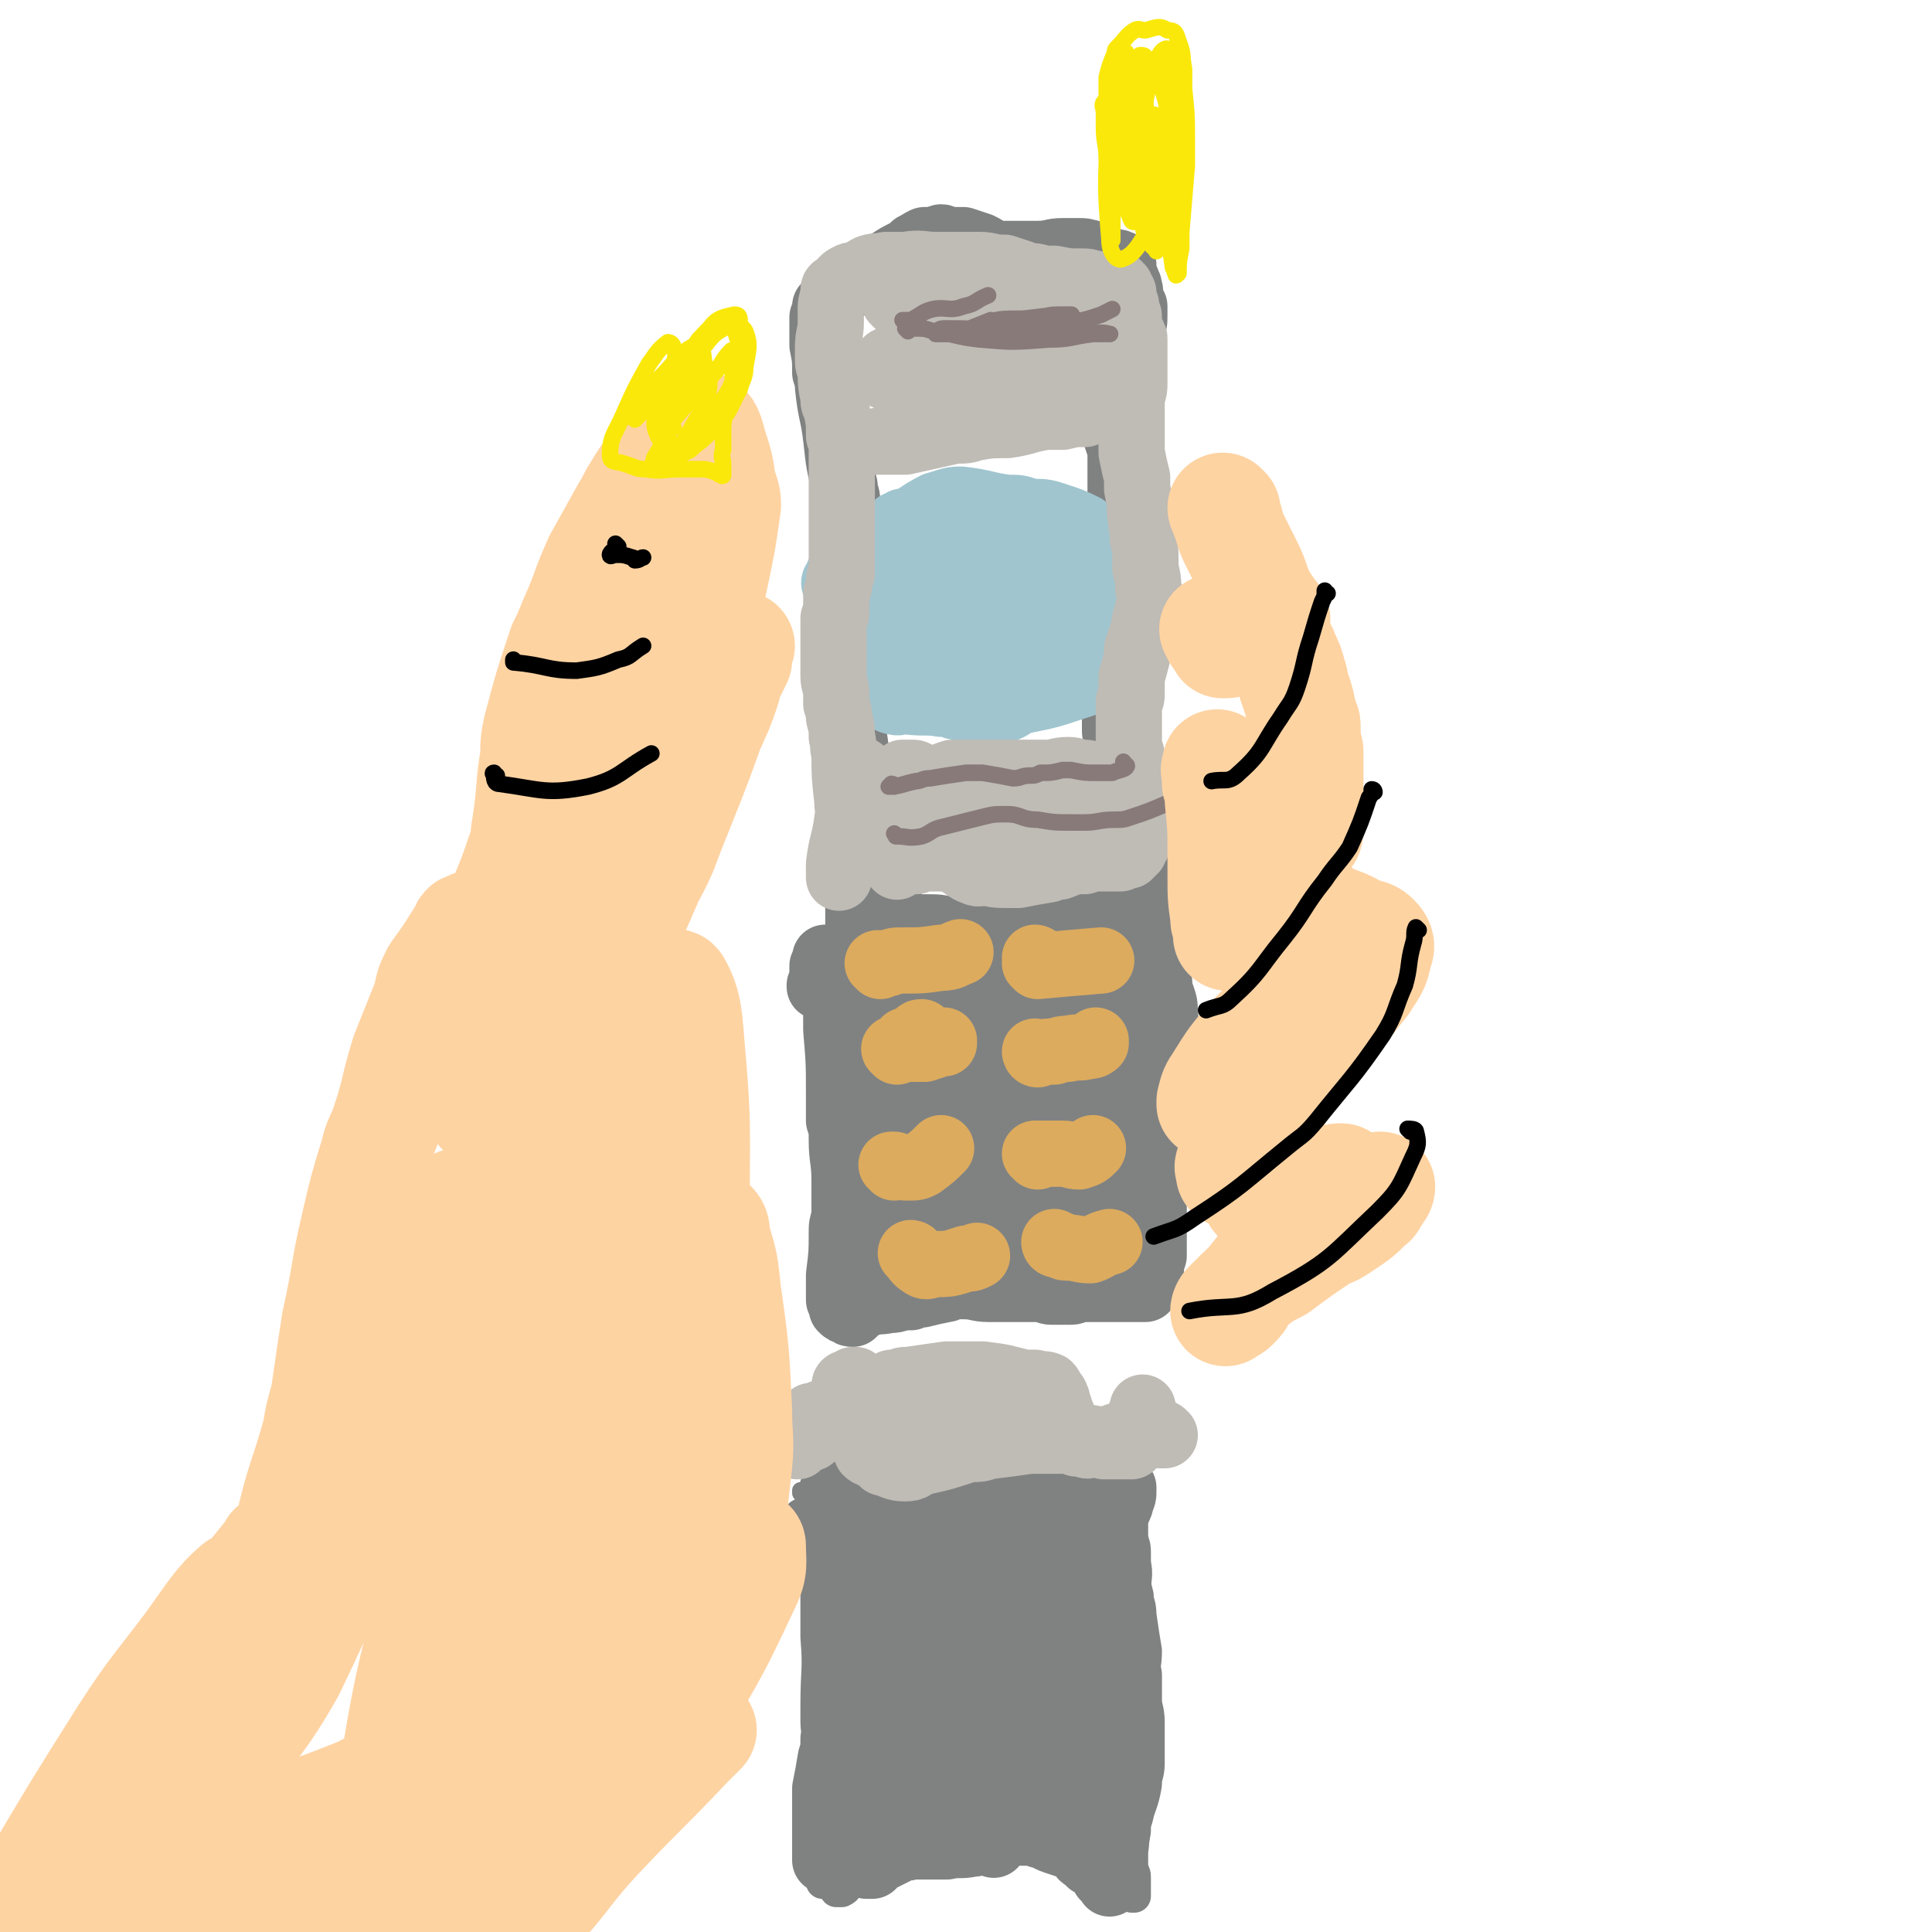
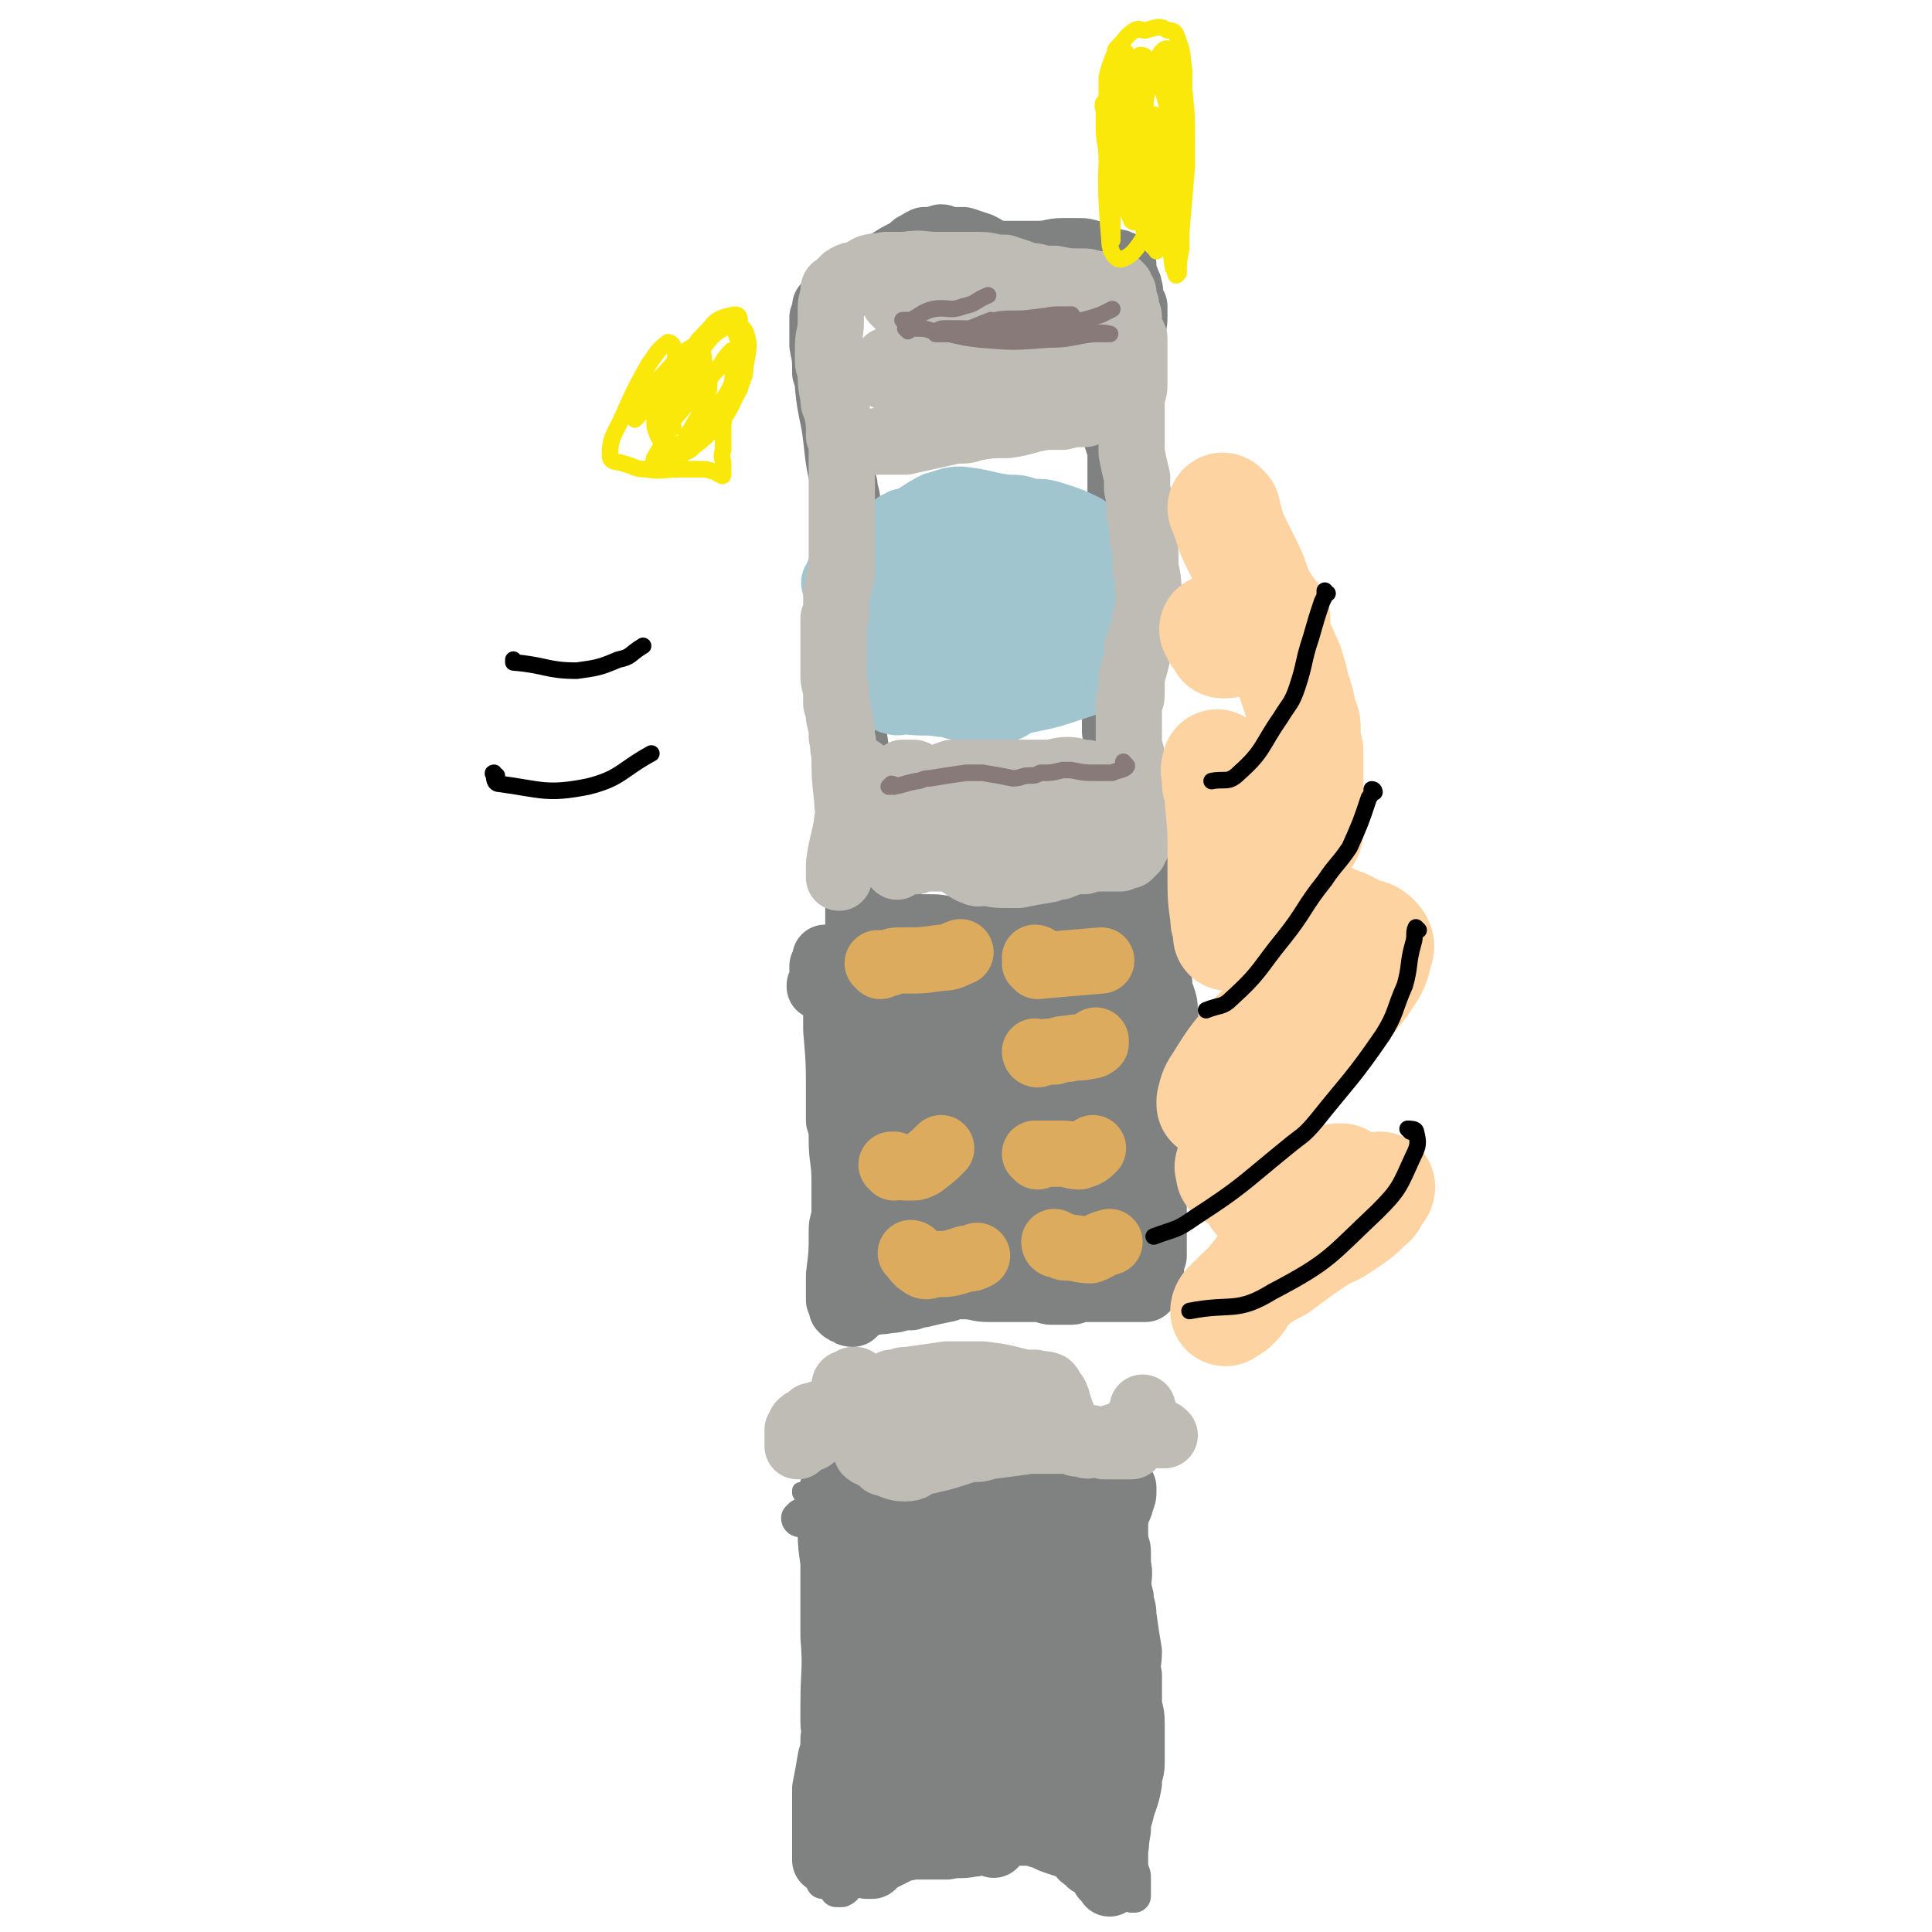
<svg xmlns="http://www.w3.org/2000/svg" viewBox="0 0 700 700" version="1.1">
  <g fill="none" stroke="#808282" stroke-width="6" stroke-linecap="round" stroke-linejoin="round">
    <path d="M291,541c0,0 -1,-1 -1,-1 0,0 0,1 0,1 34,1 34,1 69,2 3,1 3,0 6,1 3,0 3,1 5,1 5,0 5,0 9,0 3,0 3,1 6,0 5,-1 5,-1 9,-3 1,0 1,0 1,-1 1,0 1,0 1,-1 0,0 0,0 1,0 0,0 0,0 0,-1 0,0 0,0 0,0 0,0 0,0 1,0 0,0 0,0 0,0 0,0 0,0 -1,0 0,0 0,0 0,0 -2,0 -2,1 -4,1 -3,0 -3,-1 -6,-2 " />
  </g>
  <g fill="none" stroke="#808282" stroke-width="12" stroke-linecap="round" stroke-linejoin="round">
    <path d="M290,551c0,0 -1,0 -1,-1 0,0 1,-1 1,-1 4,-2 5,-4 7,-3 2,1 1,4 1,8 0,5 -1,5 0,11 0,10 1,10 2,20 2,11 2,11 3,22 1,8 1,8 1,16 0,16 -1,16 0,32 0,6 0,6 2,12 1,2 1,1 2,3 1,2 1,2 1,4 0,2 0,2 -1,5 0,2 0,2 -1,4 -1,1 0,1 -2,2 0,0 -1,0 -2,0 -1,-1 0,-1 -1,-2 -1,0 -1,0 -1,-1 0,0 0,0 -1,0 0,-1 0,-1 0,-1 -1,0 -1,0 -1,0 0,1 0,1 -1,1 0,0 0,0 0,0 0,0 0,0 0,0 1,0 1,0 1,0 2,0 2,0 3,0 2,0 2,0 4,0 3,0 3,-1 7,-2 5,-2 5,-2 10,-4 4,-2 3,-2 7,-4 3,-2 3,-1 6,-3 3,-1 3,-1 6,-3 9,-4 9,-4 17,-7 3,-1 3,-1 5,-1 2,0 2,0 4,0 4,2 3,2 7,4 2,1 2,0 4,1 3,1 3,1 5,2 2,1 2,1 3,2 1,1 1,1 2,2 2,1 3,1 4,2 2,2 2,2 3,3 2,2 3,2 5,4 2,1 1,1 3,3 1,0 1,0 2,1 1,1 1,1 1,1 1,1 1,1 2,2 0,0 0,1 0,1 1,0 1,0 1,1 0,0 0,0 1,0 0,0 0,0 0,0 0,0 0,0 0,0 0,0 0,0 0,0 0,-1 0,-1 0,-1 0,-2 0,-2 0,-5 0,-2 0,-2 -1,-4 0,-3 0,-3 0,-6 1,-7 0,-7 1,-13 0,-5 1,-5 1,-9 1,-4 1,-4 1,-9 1,-10 1,-10 1,-20 0,-5 0,-5 0,-11 0,-5 1,-5 1,-11 -1,-6 -1,-6 -2,-13 0,-4 -1,-4 -1,-7 -1,-4 -1,-4 -1,-7 0,-3 0,-3 -1,-6 0,-4 0,-4 0,-9 0,-4 0,-4 0,-8 0,-2 0,-2 0,-4 -1,-1 -1,-1 -1,-2 0,0 0,0 0,0 -1,-1 0,-1 -1,-1 0,0 0,0 -1,0 0,0 0,0 0,0 0,0 0,0 0,0 -1,1 0,1 -1,1 0,1 0,1 0,1 0,1 0,1 0,1 -1,0 -1,0 -1,0 0,1 0,0 0,0 -1,0 -1,0 -2,0 -1,0 -1,0 -2,0 0,0 0,0 -1,0 -3,0 -2,-1 -5,-1 -4,0 -4,0 -9,0 -4,0 -4,0 -8,0 -7,0 -7,0 -13,0 -3,0 -3,0 -6,0 -8,1 -8,1 -16,2 -2,1 -2,1 -5,2 -2,0 -2,0 -3,0 -3,-1 -3,-1 -5,-2 -2,-1 -2,-1 -4,-2 -1,0 -1,0 -2,-1 -1,0 -1,-1 -2,-1 -1,-1 -1,0 -2,-1 -3,-1 -3,-1 -5,-2 -1,0 -1,0 -2,0 0,0 0,0 0,0 0,0 -1,0 -1,0 0,1 0,1 0,2 0,2 0,3 -1,4 -1,0 -2,0 -3,0 " />
  </g>
  <g fill="none" stroke="#808282" stroke-width="24" stroke-linecap="round" stroke-linejoin="round">
    <path d="M304,544c0,0 -1,-1 -1,-1 0,0 0,1 0,0 1,-1 1,-2 1,-4 0,-2 0,-3 0,-4 0,0 -1,1 -1,1 -2,5 -2,5 -2,10 -1,2 -1,2 0,5 0,8 0,8 1,15 0,8 0,8 0,16 0,5 0,5 0,11 1,12 0,12 0,25 0,3 0,3 0,6 0,3 1,3 0,6 0,4 0,4 -1,7 -1,6 -1,6 -2,11 0,3 0,3 0,6 0,2 0,2 0,4 0,1 0,1 0,3 0,1 0,1 0,2 0,2 0,2 0,3 0,2 0,2 0,4 0,2 0,2 0,4 0,0 0,0 0,0 0,0 0,-1 1,-1 0,-1 0,-1 1,-2 0,-1 0,0 1,-1 1,0 1,0 1,0 1,0 1,0 2,0 1,-1 1,-2 2,-3 4,-2 4,-2 8,-4 4,-1 4,-1 7,-2 5,-1 5,-1 9,-2 7,-1 7,-1 13,-2 4,-1 4,-1 8,-1 3,0 4,1 6,1 3,1 3,1 5,1 8,0 8,0 16,-1 3,0 3,-1 7,-1 3,-1 3,-1 7,-1 1,0 1,1 2,1 1,1 1,1 2,1 2,1 2,1 3,2 1,0 1,1 2,1 0,1 0,1 1,1 0,1 0,1 0,1 0,1 0,1 1,1 0,2 0,2 0,3 0,1 0,1 0,2 0,0 0,0 0,0 -1,0 -1,0 -1,0 0,0 0,0 0,0 -1,1 -1,0 -1,0 -1,0 -1,0 -1,0 -1,1 -1,1 -1,1 -2,0 -2,0 -4,0 -2,0 -2,0 -4,0 -2,0 -2,0 -4,0 -3,-1 -3,-1 -6,-2 -3,-1 -3,-2 -5,-2 -3,-1 -3,-1 -6,-1 -4,0 -4,0 -8,0 -3,1 -3,1 -6,2 -2,1 -2,2 -5,2 -4,1 -5,0 -9,1 -2,0 -2,0 -5,0 -2,0 -2,0 -5,0 -1,0 -1,0 -3,0 -2,1 -2,0 -4,0 -1,0 -1,0 -1,0 -1,0 -1,0 -2,0 -1,1 -2,1 -3,2 -2,2 -2,2 -3,4 -1,0 -1,0 -1,0 0,0 0,0 -1,0 0,0 0,0 0,0 -1,0 0,0 -1,1 0,0 0,0 0,0 0,0 0,0 0,0 1,0 1,0 2,0 1,-1 1,-1 2,-2 2,-1 2,-1 4,-2 2,-1 2,-1 4,-2 9,-3 9,-4 18,-6 5,-2 5,-1 10,-2 4,0 4,-1 8,-1 7,0 7,1 15,1 2,0 2,0 4,1 4,2 4,2 8,6 1,1 1,1 2,2 1,1 1,2 2,2 1,1 1,1 2,2 1,0 1,0 2,1 1,0 1,0 1,1 1,1 1,1 2,3 0,0 1,0 1,1 1,0 1,0 1,1 0,0 0,0 0,0 0,0 0,0 0,0 0,1 0,0 0,0 0,0 0,0 0,0 0,0 0,-1 0,-1 0,-1 0,-1 0,-3 0,-1 0,-1 1,-2 0,-2 0,-2 0,-3 1,-5 1,-5 2,-10 0,-3 0,-3 1,-6 1,-5 2,-5 3,-11 0,-4 1,-4 1,-7 0,-8 0,-8 0,-15 0,-4 -1,-4 -1,-8 0,-5 0,-5 0,-9 -1,-4 -1,-4 -1,-8 -1,-3 -1,-3 -2,-7 0,-2 0,-2 0,-4 -1,-3 0,-3 -1,-5 0,-4 0,-4 0,-7 0,-5 1,-5 0,-9 0,-2 0,-2 0,-4 0,-2 0,-2 -1,-3 0,-1 -1,-1 -1,-2 0,0 0,0 -1,-1 0,-1 0,-1 0,-1 0,-1 0,-1 -1,-1 0,0 0,0 0,0 -1,-1 -1,-1 -1,-1 -1,0 -1,0 -2,-1 -1,0 -1,0 -2,0 -2,0 -2,0 -3,0 -3,0 -3,0 -6,0 -2,0 -2,0 -4,0 -2,0 -3,0 -5,0 -6,1 -5,2 -11,3 -4,1 -4,2 -8,2 -6,1 -6,1 -13,1 -4,-1 -4,-2 -8,-2 -3,-1 -3,0 -5,0 -3,-1 -3,-1 -5,-1 -3,0 -3,0 -6,-1 -2,0 -2,0 -3,0 -2,-1 -2,-1 -3,-1 -2,0 -2,0 -3,-1 -2,0 -2,0 -4,-1 -1,0 -1,0 -1,-1 0,-1 0,-1 0,-1 -1,-1 -1,-1 0,-1 0,-1 0,-1 1,-2 2,0 2,0 3,-1 3,-1 3,-1 6,-2 4,-1 4,-1 7,-1 4,-1 4,-1 9,-1 13,-2 13,-1 26,-2 4,-1 4,-1 8,-1 3,0 3,0 6,0 4,0 4,0 8,0 2,0 2,0 4,0 3,0 3,0 6,0 2,0 2,0 3,0 1,0 1,0 2,0 1,-1 1,-1 2,-1 2,0 2,0 3,0 1,0 1,0 2,0 1,0 1,-1 1,0 1,0 1,0 2,1 0,0 0,1 0,1 0,2 0,2 -1,4 0,1 0,1 -1,3 -1,2 -1,2 -2,4 -2,3 -2,3 -3,6 -1,5 -1,5 -2,11 -1,5 -1,5 -1,9 -3,17 -3,17 -5,34 0,8 0,8 0,16 0,8 0,8 0,15 0,7 0,7 1,15 0,2 0,2 0,5 0,0 0,1 0,0 0,0 0,-1 0,-2 0,-5 0,-5 1,-10 0,-5 0,-5 1,-10 0,-6 0,-6 0,-11 0,-8 0,-8 0,-17 -1,-4 -1,-4 -2,-9 0,-3 0,-3 -1,-7 -2,-5 -2,-5 -4,-10 -1,-5 -1,-5 -2,-11 0,-1 0,-1 -1,-2 0,-1 0,-1 -1,-1 -1,1 -1,1 -2,2 -1,3 -1,3 -1,5 -2,8 -2,8 -4,16 -2,9 -3,9 -5,17 -2,9 -1,9 -3,19 -4,16 -4,16 -7,32 -1,2 0,2 -1,4 -1,1 -1,2 -1,1 -1,-5 -2,-6 -2,-12 0,-17 1,-17 1,-35 0,-8 1,-8 -1,-16 -1,-6 -1,-6 -4,-12 -1,-2 -1,-2 -3,-5 -1,-2 -1,-2 -2,-5 -1,-3 -1,-3 -2,-6 -1,-1 -2,-2 -2,-2 -1,1 -1,2 -1,3 -1,4 -1,4 -1,9 0,5 0,5 -1,10 0,6 0,6 -1,13 -1,11 -2,11 -3,22 -1,5 0,6 -2,10 -1,2 -4,3 -5,1 -1,-2 0,-4 0,-9 0,-8 0,-8 0,-16 0,-9 1,-9 1,-18 0,-10 0,-10 -1,-21 0,-3 0,-3 0,-7 -1,-1 0,-2 -1,-3 -1,0 -2,0 -4,1 -1,1 -1,2 -1,3 -2,5 -2,5 -3,9 -3,20 -3,20 -6,40 -1,7 -1,7 -2,14 0,3 0,3 -1,7 0,1 0,2 0,2 0,-2 1,-3 1,-5 1,-5 2,-5 2,-11 2,-11 2,-11 3,-22 0,-7 0,-7 0,-14 0,-11 0,-11 -2,-22 -1,-3 -1,-3 -2,-6 0,0 -1,0 -1,0 0,2 0,2 -1,5 0,5 0,5 0,10 1,11 2,11 3,22 1,6 1,6 1,12 1,4 1,4 2,7 0,2 0,4 1,3 1,0 1,-1 2,-3 2,-4 2,-4 4,-8 3,-7 2,-7 6,-14 2,-5 2,-5 5,-9 10,-10 10,-9 21,-19 4,-3 3,-3 7,-6 3,-2 3,-2 6,-4 1,0 2,-1 3,0 1,1 1,1 1,3 0,1 0,1 -1,2 0,1 -1,1 -2,1 -1,1 -1,0 -3,0 -1,0 -1,0 -3,0 -2,0 -2,0 -4,1 -3,1 -3,1 -6,4 -4,4 -5,4 -8,9 -2,4 -3,5 -2,8 0,1 2,0 4,0 2,0 2,-1 4,-1 2,0 2,0 4,0 2,0 2,0 4,-1 2,0 2,0 4,-1 1,-1 1,-1 2,-2 2,-1 2,-1 2,-2 2,-2 1,-2 2,-5 1,-1 2,-1 2,-2 0,-1 -1,-1 -1,-2 -1,0 -1,0 -1,0 -1,0 -1,-1 -1,-1 0,2 0,2 0,5 1,8 2,8 3,17 2,7 2,7 4,14 1,7 2,7 3,14 1,5 0,5 1,11 0,1 0,1 0,2 0,1 -1,1 -1,0 -1,-2 -1,-3 -2,-6 0,-3 0,-3 0,-6 0,-3 0,-3 0,-7 0,-4 0,-4 0,-7 0,-1 0,-1 0,-2 0,0 0,0 0,0 0,2 0,2 0,3 0,1 0,1 1,3 0,3 0,3 1,7 1,1 0,1 1,3 0,1 1,2 1,2 1,-4 0,-5 1,-10 " />
  </g>
  <g fill="none" stroke="#BFBBB5" stroke-width="24" stroke-linecap="round" stroke-linejoin="round">
    <path d="M307,503c0,-1 -1,-1 -1,-1 0,-1 1,-1 2,-1 1,0 1,-1 1,-1 1,0 1,0 1,0 3,3 2,3 4,6 1,1 1,1 2,3 0,2 1,2 0,5 0,5 -1,5 -1,9 -1,1 -1,2 -1,3 1,1 2,1 4,2 1,1 1,1 2,2 4,1 4,2 8,2 3,0 3,-1 5,-2 9,-2 9,-2 18,-5 4,0 4,0 7,-1 8,-1 8,-1 15,-2 4,0 4,0 9,0 3,0 3,0 6,0 1,0 1,0 3,0 1,0 1,0 2,0 1,0 2,0 3,0 0,0 0,-1 -1,-1 -2,0 -2,0 -4,0 -3,-1 -3,-1 -6,-3 -2,-1 -2,-1 -4,-2 " />
    <path d="M324,502c0,0 -1,-1 -1,-1 0,0 0,1 0,1 1,0 1,-1 2,-1 2,-1 2,-1 4,-1 7,-1 7,-1 14,-2 3,0 4,0 7,0 3,0 3,0 6,0 8,1 7,1 15,3 2,0 2,0 4,0 2,1 3,0 5,1 1,1 1,2 2,3 1,1 0,1 1,2 0,2 1,2 1,4 1,1 0,1 1,2 1,3 1,3 2,6 0,0 1,0 1,1 1,1 1,1 1,1 1,1 0,1 1,2 1,0 1,0 2,0 0,0 0,0 1,0 1,1 1,1 1,0 1,0 1,1 1,0 3,0 3,0 5,-1 2,-1 2,-1 3,-1 2,-1 2,-1 4,-1 4,-1 4,-1 8,-2 2,0 2,0 3,0 1,0 1,0 2,1 1,0 1,0 2,1 0,0 -1,0 -1,0 0,0 0,0 -1,0 -1,-1 -1,-1 -2,-2 -1,0 -1,0 -1,-1 -1,-1 -1,-1 -2,-2 0,-1 0,-1 0,-2 0,0 0,0 -1,-1 0,0 0,0 0,-1 0,0 0,0 0,-1 0,0 0,0 0,0 0,0 0,0 0,0 0,0 0,0 0,0 0,1 0,1 0,1 -1,1 0,1 -1,2 0,0 0,0 0,1 -1,1 -1,1 -1,3 0,0 0,0 0,1 -1,1 -1,1 -1,1 0,1 0,1 0,2 0,1 0,1 0,1 0,1 0,1 0,1 0,0 0,0 -1,0 0,1 0,1 0,1 -2,0 -2,0 -3,0 -1,0 -1,0 -2,0 -1,0 -1,0 -2,0 -1,0 -1,0 -3,0 -2,-1 -2,-1 -4,-2 -1,0 -1,0 -3,-1 -1,0 -1,0 -3,-1 -4,0 -4,0 -8,-1 -2,0 -2,0 -5,0 -2,0 -2,0 -4,0 -3,-1 -3,-1 -6,-1 -5,-1 -5,-1 -10,-2 -3,0 -3,0 -7,0 -2,0 -2,0 -4,0 -2,0 -2,1 -4,1 -2,1 -2,1 -3,1 -1,0 -1,0 -2,0 -3,0 -3,0 -5,0 -2,0 -2,-1 -4,-1 -1,0 -1,0 -3,0 -1,0 -1,0 -2,1 -1,0 -1,0 -1,0 -2,0 -2,0 -3,0 -1,0 -1,-1 -2,-1 -1,0 -1,0 -2,0 0,-1 0,-1 -1,-1 -1,0 -1,0 -1,-1 -2,0 -2,0 -4,-1 -1,0 -1,0 -2,-1 0,0 0,0 -1,-1 -1,0 -1,0 -2,-1 -2,0 -2,0 -3,0 -1,0 -1,0 -2,1 0,0 0,0 -1,0 -1,0 -1,0 -2,1 -1,0 -1,0 -2,0 0,1 -1,1 -1,1 0,0 0,0 0,1 0,0 0,0 0,0 0,0 0,0 0,0 0,0 0,0 0,0 0,0 0,0 0,0 -1,0 -1,0 -1,0 -1,0 -1,0 -2,1 0,0 0,1 0,1 0,0 0,0 0,1 0,0 -1,0 -1,0 0,1 0,1 0,1 0,1 0,1 0,1 0,1 0,1 0,2 0,0 0,0 0,1 0,0 0,0 0,0 0,1 0,1 0,1 0,0 0,0 0,0 0,0 0,0 0,0 0,0 0,0 0,0 1,-1 0,-1 1,-1 0,0 0,0 0,0 1,-1 1,-1 1,-1 1,-1 1,-1 3,-1 1,-1 1,-1 3,-2 2,-1 2,-1 5,-2 5,-1 5,-1 11,-1 1,0 1,0 2,0 3,-1 3,-1 6,-1 1,0 1,0 1,0 0,0 0,0 0,0 1,0 1,-1 1,0 0,0 -1,0 0,0 0,0 1,1 1,0 3,-1 3,-1 6,-3 " />
  </g>
  <g fill="none" stroke="#808282" stroke-width="24" stroke-linecap="round" stroke-linejoin="round">
    <path d="M298,358c0,0 -1,-1 -1,-1 0,0 0,1 0,0 1,-1 1,-2 1,-3 0,-2 0,-2 0,-4 1,-1 1,-3 1,-3 1,0 1,2 2,4 1,3 1,3 1,7 1,3 1,3 1,7 0,4 0,4 0,8 1,12 1,12 1,24 0,4 0,4 0,9 1,3 1,3 1,7 0,7 1,7 1,15 0,2 0,2 0,5 0,4 0,4 0,8 -1,3 -1,3 -1,6 0,7 0,7 -1,15 0,2 0,2 0,4 0,1 0,1 0,2 0,2 0,2 0,3 1,1 1,1 1,1 0,1 0,1 0,2 1,1 1,1 2,1 1,1 1,1 2,1 1,-1 1,-1 2,-2 2,-1 2,-1 4,-2 3,-1 3,0 7,-1 2,0 2,0 5,-1 1,0 1,0 3,0 2,-1 2,-1 4,-1 4,-1 4,-1 9,-2 1,-1 1,-1 3,-1 2,0 2,0 3,0 5,0 5,1 9,1 2,0 2,0 4,0 2,0 2,0 4,0 4,0 4,0 9,0 1,0 1,0 2,0 2,0 2,1 4,1 3,0 3,0 6,0 2,0 2,0 3,-1 2,0 2,0 3,0 2,0 2,0 3,0 3,0 3,0 5,0 1,0 1,0 2,0 1,0 1,0 2,0 2,0 2,0 3,0 2,0 2,0 3,0 0,0 0,0 1,0 1,0 1,0 1,0 1,0 1,0 1,0 0,0 0,0 1,0 0,0 0,0 0,0 0,0 0,0 0,0 1,-1 1,-1 1,-1 0,-1 0,-1 0,-2 1,0 1,0 1,-1 0,-2 0,-2 0,-3 0,-2 0,-2 1,-5 0,-2 0,-2 0,-4 0,-7 0,-7 0,-14 0,-4 0,-4 0,-8 1,-15 2,-15 3,-29 0,-4 0,-5 0,-9 0,-3 1,-3 1,-7 1,-9 1,-9 0,-17 0,-3 0,-3 -1,-6 -1,-2 -1,-2 -1,-5 -1,-5 -1,-5 -1,-11 -1,-6 -1,-6 -2,-13 -1,-5 -1,-5 -3,-10 0,-3 -1,-3 -1,-7 -2,-9 -2,-9 -3,-18 -1,-3 -1,-3 -2,-6 0,-3 0,-3 -1,-6 0,-3 -1,-3 -1,-5 -1,-8 -1,-8 -2,-15 0,-4 0,-4 0,-7 0,-5 0,-5 0,-10 0,-7 0,-7 1,-14 0,-4 0,-4 0,-9 0,-5 0,-5 0,-10 0,-6 0,-6 0,-11 0,-5 0,-5 0,-9 0,-4 0,-4 0,-7 0,-4 1,-4 1,-7 0,-6 0,-6 0,-13 0,-2 0,-2 0,-5 -1,-3 -1,-3 -2,-6 0,-6 0,-6 0,-12 0,-2 0,-2 1,-4 0,-3 0,-3 0,-6 0,-1 0,-1 0,-2 1,-3 1,-3 3,-6 0,-2 0,-2 1,-3 0,-1 0,-1 1,-3 0,-1 0,-1 0,-2 1,-2 1,-2 1,-5 0,-1 0,-1 0,-1 0,-1 0,-1 0,-2 -1,-1 -1,-1 -1,-2 -1,-2 0,-3 -1,-5 0,-1 0,-1 -1,-2 0,0 0,0 0,-1 -1,-1 -1,-1 -1,-2 0,-1 0,-1 0,-2 0,-1 0,-1 0,-1 -2,-1 -2,-1 -3,-1 -3,-1 -3,-1 -5,-2 -1,-1 -1,-1 -3,-1 -3,-1 -3,-1 -6,-1 -2,0 -2,0 -5,0 -4,0 -4,1 -9,1 -1,0 -1,0 -2,0 -2,0 -2,0 -3,0 -2,0 -2,0 -4,0 -3,0 -3,0 -7,0 -1,0 -1,0 -2,-1 -1,-1 -1,-1 -3,-2 -3,-1 -3,-1 -6,-2 -1,0 -1,0 -2,0 -2,0 -2,0 -4,0 -1,0 -1,-1 -2,-1 -3,1 -3,1 -6,1 -2,1 -2,1 -3,2 -1,0 -1,0 -1,1 -1,1 -1,0 -2,1 -4,2 -4,2 -7,4 -2,1 -2,1 -4,2 -2,1 -2,0 -4,1 -1,1 -1,1 -2,2 -3,2 -3,2 -5,4 -1,0 -1,0 -2,1 0,0 0,0 0,0 -2,1 -2,1 -3,2 -1,1 -1,1 -1,2 -1,1 -1,1 -1,1 0,1 0,0 -1,1 0,0 0,0 0,1 0,0 0,0 0,0 0,1 0,1 0,1 0,0 0,0 0,1 0,0 0,0 -1,1 0,1 0,1 0,2 0,3 0,3 0,5 0,1 0,1 0,3 1,5 1,5 1,10 1,3 1,3 1,5 1,10 2,10 3,19 1,9 1,9 3,17 0,3 1,3 1,6 0,8 -1,8 -1,15 0,3 0,3 0,6 0,2 0,2 0,5 0,3 1,3 1,7 1,8 1,8 1,16 0,3 0,3 0,6 1,4 0,4 0,8 0,6 0,6 0,11 1,4 0,4 1,8 1,7 1,7 2,13 0,4 0,4 0,8 0,10 0,10 0,20 0,5 0,5 0,10 0,6 0,6 0,12 0,20 0,20 0,40 0,6 1,6 1,12 0,6 0,6 0,11 0,13 0,13 0,27 0,5 0,5 1,10 0,5 0,5 1,10 1,1 1,1 2,2 0,0 0,0 0,1 0,0 0,0 0,0 0,-1 0,-1 0,-3 0,-2 0,-2 0,-4 0,-5 0,-5 0,-9 0,-6 0,-6 0,-11 0,-7 0,-7 0,-14 0,-14 0,-14 1,-29 1,-16 1,-16 3,-32 0,-5 0,-5 1,-9 1,-5 1,-5 1,-9 0,-1 0,-2 0,-2 0,1 -1,2 -1,5 0,10 0,10 -1,20 0,11 0,11 0,23 1,26 1,26 2,53 1,5 0,5 1,9 1,2 2,4 3,3 3,-3 4,-5 6,-10 1,-4 0,-4 0,-8 0,-5 0,-5 0,-10 1,-12 0,-12 2,-25 1,-15 2,-15 3,-29 0,-3 0,-5 0,-6 0,-1 0,1 0,2 -1,12 -1,12 -2,25 -1,10 0,10 0,20 0,9 0,9 0,19 0,12 0,12 1,24 0,0 1,1 1,0 0,0 0,-1 0,-2 1,-5 1,-5 1,-10 0,-5 0,-5 0,-10 0,-6 0,-6 0,-12 1,-11 1,-11 1,-23 0,-1 0,-1 -1,-3 0,-1 0,-1 -1,-3 -1,-3 -1,-3 -2,-6 -3,-5 -2,-6 -6,-10 -1,-3 -2,-2 -4,-4 -1,-1 -1,0 -2,-1 -1,-2 -1,-2 -2,-5 0,-1 0,-1 -1,-2 0,-1 0,-1 0,-2 0,0 -1,-1 0,-1 2,-2 2,-2 4,-3 1,0 2,0 3,0 1,0 1,0 3,0 2,0 2,0 5,0 5,0 5,0 9,1 4,0 4,0 8,0 2,1 2,1 5,1 2,0 2,0 4,0 4,-1 4,0 9,-1 2,-1 1,-1 3,-2 2,0 2,-1 4,-1 4,-1 4,0 9,-1 2,0 2,0 4,0 2,0 2,0 3,0 2,0 2,0 4,0 2,0 2,0 3,0 1,0 1,-1 2,0 0,0 0,0 0,0 0,1 1,0 1,1 1,2 1,2 1,4 1,2 1,2 1,4 0,7 0,7 0,15 0,4 0,4 1,9 0,5 0,5 0,10 0,9 0,9 1,17 0,8 0,8 0,15 0,4 -1,4 0,7 0,4 0,4 0,8 0,4 0,4 0,8 0,1 0,1 -1,3 0,0 0,0 0,1 0,1 0,1 0,2 -1,2 -1,2 -2,3 -1,2 0,2 -1,3 -2,2 -2,2 -5,3 -1,1 -1,1 -2,1 -2,1 -2,1 -3,1 -7,0 -7,0 -15,0 -3,0 -3,-1 -7,-1 -9,0 -9,1 -18,1 -3,0 -3,0 -6,0 -2,0 -2,0 -4,0 -3,0 -3,-1 -5,-1 -4,1 -4,1 -7,3 -2,0 -2,1 -4,2 -1,0 -2,1 -2,0 -1,-1 0,-1 0,-3 0,-1 0,-1 0,-2 0,0 0,0 0,-1 2,-1 2,0 3,-2 6,-8 6,-8 11,-18 3,-6 3,-6 5,-12 7,-22 7,-22 14,-44 2,-9 3,-9 4,-18 2,-5 2,-5 2,-10 -1,-4 -1,-6 -3,-8 -1,-1 -2,0 -3,2 -4,9 -5,10 -6,19 -5,22 -4,23 -6,45 -1,11 -1,11 0,21 0,12 0,12 1,24 0,3 0,6 1,6 1,0 1,-3 1,-5 2,-9 3,-9 4,-17 4,-16 3,-16 6,-33 3,-14 2,-14 5,-27 1,-7 1,-7 3,-13 0,-2 1,-4 1,-4 1,2 0,4 0,8 -1,8 -1,8 -2,17 -1,17 -1,17 -2,35 -1,14 -2,14 -1,29 0,1 1,3 2,2 5,-12 5,-14 9,-28 2,-8 2,-8 3,-16 3,-14 2,-14 4,-29 1,-9 2,-13 3,-17 0,-2 0,2 -1,5 0,6 -1,6 -1,11 -3,24 -2,24 -4,49 -1,6 -2,7 -1,13 0,1 1,3 1,2 4,-4 4,-6 8,-14 2,-5 2,-5 3,-11 2,-6 3,-6 4,-13 4,-17 3,-17 7,-34 0,-2 0,-4 1,-4 0,0 0,2 0,4 -2,15 -3,15 -4,29 -1,10 -1,10 -2,19 0,9 0,9 0,17 0,0 0,0 0,0 1,-3 0,-3 1,-6 1,-7 1,-8 2,-15 1,-5 1,-5 2,-10 1,-3 1,-5 1,-6 1,0 1,2 1,5 1,4 0,4 0,8 0,7 1,7 0,13 -1,9 -1,9 -4,17 -1,2 -1,1 -3,3 -3,2 -4,1 -7,3 " />
  </g>
  <g fill="none" stroke="#DCAB5E" stroke-width="24" stroke-linecap="round" stroke-linejoin="round">
-     <path d="M325,381c0,0 -1,-1 -1,-1 0,0 0,0 1,0 0,0 0,0 1,0 0,0 0,0 0,0 1,0 1,0 3,0 1,0 1,0 3,0 1,0 2,0 3,0 3,-1 3,-1 6,-2 0,0 0,0 1,0 0,0 0,-1 0,-1 -1,0 -1,0 -2,0 -1,0 -1,0 -2,0 -2,0 -2,0 -4,0 -3,0 -3,0 -5,0 -1,0 -1,0 -1,0 1,0 2,0 3,0 1,-1 1,-1 1,-2 1,-1 1,-1 2,-1 " />
    <path d="M376,382c0,0 -1,-1 -1,-1 0,0 0,1 1,1 3,-1 3,-1 6,-1 3,-1 3,-1 5,-1 4,-1 4,0 7,-1 1,0 2,0 3,-1 0,0 0,0 0,-1 " />
    <path d="M324,423c0,0 0,-1 -1,-1 0,0 1,0 1,0 3,1 3,1 5,1 3,0 3,0 5,-1 4,-3 4,-3 7,-6 " />
    <path d="M376,419c0,0 0,-1 -1,-1 0,0 1,0 1,1 0,0 0,0 0,-1 2,0 2,0 4,0 1,0 1,0 3,0 1,0 1,0 2,0 3,0 3,1 6,1 3,-1 3,-1 5,-3 " />
    <path d="M331,455c0,-1 -1,-1 -1,-1 0,0 0,0 0,0 2,2 2,3 4,4 1,1 2,1 4,0 6,0 6,0 12,-2 2,0 2,0 4,-1 " />
    <path d="M383,451c0,0 -1,0 -1,-1 0,0 0,1 1,1 0,0 0,0 1,0 1,0 1,1 2,1 5,0 5,1 9,1 3,-1 3,-2 7,-3 " />
    <path d="M319,350c0,-1 -1,-1 -1,-1 0,0 0,0 1,0 1,0 1,0 3,0 2,-1 2,-1 5,-1 7,0 7,0 14,-1 4,0 4,-1 7,-2 " />
    <path d="M376,348c0,0 -1,-1 -1,-1 0,0 1,0 1,1 0,0 -1,1 -1,1 0,0 1,1 1,1 11,-1 11,-1 23,-2 " />
  </g>
  <g fill="none" stroke="#A0C5CF" stroke-width="24" stroke-linecap="round" stroke-linejoin="round">
    <path d="M326,191c-1,0 -1,-1 -1,-1 0,0 0,0 0,0 1,0 2,-1 2,-1 0,0 0,1 -1,1 -1,3 -1,3 -2,5 -1,1 -1,1 -1,3 -2,4 -2,4 -3,8 -1,2 -1,2 -1,5 -1,4 -1,4 -2,8 -1,4 -1,4 -2,8 0,2 0,2 0,4 -1,5 -1,5 -1,10 0,3 0,3 0,5 0,1 0,2 1,3 3,3 4,3 8,5 3,1 3,0 5,0 7,1 7,0 13,1 3,0 3,0 5,1 2,0 2,1 5,1 6,0 7,0 13,0 3,-1 3,-2 6,-3 10,-2 10,-2 19,-5 3,-1 3,-1 6,-2 3,-1 4,0 5,-2 1,-3 0,-4 -1,-7 " />
    <path d="M325,195c0,0 -1,-1 -1,-1 0,-1 0,-1 0,-2 1,-1 2,-1 3,-2 6,-3 6,-4 12,-7 4,-1 5,-2 9,-2 9,1 9,2 17,3 4,0 4,0 7,1 4,1 4,0 8,1 6,2 7,2 13,5 1,1 1,2 1,3 2,4 2,4 4,9 0,1 0,1 1,3 1,1 1,1 1,3 1,5 1,5 1,11 1,2 1,2 1,4 0,4 1,4 1,9 0,1 0,1 -1,2 0,1 0,1 0,3 -1,2 -1,2 -2,5 0,0 0,0 0,1 -1,1 -1,1 -1,1 0,0 0,0 0,0 -1,-1 -1,-1 -1,-1 0,-1 0,-2 0,-2 -1,-2 -1,-2 -2,-3 -6,-3 -5,-4 -11,-7 -4,-2 -4,-1 -8,-2 -11,-4 -11,-4 -22,-6 -6,-1 -6,-1 -11,0 -9,1 -9,1 -17,3 -2,1 -2,2 -3,4 0,0 0,1 0,1 6,2 7,2 14,2 3,0 3,-1 6,-1 7,-2 7,-1 14,-2 6,-1 6,-2 11,-3 4,-1 4,-1 7,-3 5,-3 6,-4 10,-8 1,-1 1,-2 0,-3 -4,-5 -5,-6 -10,-9 -2,-2 -3,-1 -6,-1 -9,1 -9,1 -18,3 -5,1 -5,1 -8,3 -6,4 -8,4 -12,10 -2,2 -1,4 0,6 1,2 2,3 4,3 9,1 9,1 17,-1 5,-2 4,-3 8,-5 3,-3 3,-3 6,-6 5,-4 6,-5 8,-10 1,-1 0,-2 -1,-3 -6,-1 -7,-1 -13,-1 -4,0 -4,0 -7,2 -4,1 -5,0 -7,3 -5,7 -5,8 -7,16 0,2 1,3 2,5 1,1 2,1 4,1 6,0 7,0 12,-1 2,-1 2,-1 3,-3 1,-1 1,-1 1,-2 " />
    <path d="M313,245c-1,0 -1,-1 -1,-1 0,0 0,1 0,1 0,-1 0,-2 0,-3 0,-3 0,-3 1,-5 0,-3 0,-3 0,-5 -1,-4 -1,-3 -2,-7 -1,-1 0,-1 -1,-2 -1,-3 -1,-2 -3,-5 -2,-3 -3,-2 -4,-5 -1,-2 -1,-2 0,-3 1,-3 1,-3 3,-6 0,0 0,0 1,-1 0,0 0,0 0,-1 1,-1 1,-1 1,-2 0,-1 0,-1 0,-2 1,0 1,-1 1,-1 0,0 0,0 0,0 1,-1 1,-1 2,-1 2,-1 2,-1 5,-2 1,0 1,0 3,0 1,0 1,0 3,0 6,0 6,0 12,0 2,0 2,0 5,0 7,-1 7,-2 14,-3 2,0 2,0 5,0 2,0 2,0 4,0 4,0 4,0 7,0 2,0 2,0 4,0 2,0 2,0 4,0 3,0 3,0 7,1 1,0 1,0 2,1 1,0 1,0 2,0 3,2 3,2 5,4 1,0 1,0 2,1 1,2 1,3 2,5 0,1 0,1 1,3 1,4 1,4 2,8 0,2 0,2 0,4 1,5 1,5 1,10 0,1 0,1 0,2 0,3 0,3 0,5 0,1 -1,1 -1,2 0,1 0,1 1,1 " />
    <path d="M352,239c0,-1 -1,-1 -1,-1 0,0 1,0 1,0 -1,0 -1,0 -2,0 0,0 -1,0 0,0 1,1 1,1 3,1 5,0 5,0 9,0 7,0 7,0 15,0 3,0 3,0 5,0 3,-1 5,-1 5,-1 0,0 -2,0 -5,0 -4,1 -4,0 -8,2 -7,3 -7,3 -14,6 -2,1 -3,2 -4,2 0,0 1,-2 2,-3 " />
  </g>
  <g fill="none" stroke="#BFBBB5" stroke-width="24" stroke-linecap="round" stroke-linejoin="round">
    <path d="M335,287c0,0 0,-1 -1,-1 0,-1 1,0 1,-1 0,0 0,0 0,0 0,0 0,0 0,-1 0,-1 0,-1 -1,-2 -1,0 -1,0 -2,-1 0,0 0,-1 -1,-1 -2,0 -2,0 -4,0 0,0 0,0 0,1 -1,2 0,2 -1,4 0,1 0,1 0,2 1,2 2,2 2,3 2,3 2,2 3,5 1,2 0,2 1,4 1,2 2,1 3,3 1,1 1,2 2,3 0,1 0,1 1,2 1,1 1,1 2,2 0,0 0,-1 1,0 1,1 1,1 3,2 1,0 1,1 2,1 4,2 4,3 7,4 2,1 2,0 4,0 4,1 4,1 9,1 1,0 1,0 3,0 5,-1 5,-1 11,-2 2,-1 2,-1 4,-1 5,-2 5,-2 9,-3 1,0 1,0 2,-1 2,0 2,0 3,-1 1,0 1,0 2,0 1,-1 1,-1 1,-2 1,0 1,0 1,0 0,-2 0,-2 0,-3 1,0 0,0 0,-1 0,-2 0,-2 0,-4 0,-1 0,-1 -1,-3 0,-1 0,-1 -1,-3 -1,-3 -1,-3 -2,-6 0,-2 -1,-2 -1,-3 -1,-2 -1,-2 -3,-3 0,-1 0,-1 -1,-1 -1,0 -1,0 -1,0 -2,0 -2,-1 -5,-1 -4,0 -4,1 -8,1 -2,0 -2,0 -3,0 -3,0 -3,0 -6,0 -4,0 -4,0 -8,0 -2,0 -2,0 -4,0 -5,0 -5,0 -10,0 -2,0 -2,0 -3,0 -3,1 -3,1 -5,2 -1,0 -1,0 -2,0 -1,1 -1,0 -2,0 0,0 0,0 0,1 -1,0 -2,0 -2,1 0,0 1,0 1,0 1,1 0,1 1,1 1,1 2,1 3,2 7,2 7,2 13,4 5,2 5,2 9,3 9,2 9,2 18,3 2,1 2,0 4,0 1,0 2,0 2,0 0,0 -1,0 -3,0 -5,0 -5,1 -10,1 -2,0 -2,0 -4,0 -6,0 -6,-1 -13,-1 -2,0 -2,0 -4,0 -4,0 -4,0 -8,0 -4,1 -4,1 -8,1 -2,0 -2,0 -4,1 -4,0 -4,0 -8,0 -1,0 -1,-1 -2,0 -3,1 -3,1 -7,3 0,0 0,0 -1,1 0,0 -1,0 -1,0 -2,1 -1,2 -3,3 -1,1 -1,1 -2,1 -1,2 0,2 -1,3 -1,0 -1,0 -1,0 0,-1 0,-1 0,-2 1,-1 1,-1 1,-3 1,-1 1,-1 1,-2 0,0 1,0 1,0 0,-3 0,-3 1,-5 0,-1 0,-1 1,-2 1,-1 1,-1 1,-2 0,-1 0,-1 1,-2 0,-1 0,-1 0,-3 1,-1 1,-1 1,-3 0,-1 0,-1 0,-2 0,0 -1,0 -1,-1 0,-1 0,-1 0,-3 0,0 0,0 0,0 0,0 0,-1 0,-1 0,1 0,1 1,2 1,1 1,0 2,1 1,1 1,1 2,3 3,4 3,5 6,9 1,2 1,2 2,3 3,3 4,3 7,6 0,1 0,1 0,2 0,2 1,2 1,4 0,0 -1,0 -2,1 -2,1 -2,0 -5,2 0,0 0,1 0,1 -1,1 -1,1 -1,1 0,0 0,0 0,0 0,0 0,-1 0,-1 3,-1 4,-1 7,-1 2,-1 2,-1 4,-1 3,0 3,0 5,0 4,0 4,0 8,0 7,1 7,1 14,2 4,0 4,0 7,0 9,0 9,0 18,-1 3,0 3,0 5,0 3,-1 3,-1 5,-1 2,0 2,0 5,0 1,0 1,0 3,0 1,-1 1,-1 2,-1 1,0 1,0 1,0 0,-1 1,-1 1,-1 0,0 0,0 0,0 1,-1 1,-1 1,-1 0,-1 0,-1 1,-2 0,-1 0,-1 0,-2 0,0 0,0 0,0 0,0 0,0 0,-1 0,-1 0,-1 0,-2 0,-1 0,-1 0,-2 -1,-2 -1,-2 -1,-3 0,-1 0,-1 0,-2 0,-2 0,-2 0,-4 0,-1 0,-1 0,-2 0,-2 0,-2 1,-3 0,-2 0,-2 -1,-3 0,-1 0,-1 0,-2 0,-2 0,-2 -1,-4 0,-1 0,-1 0,-2 0,-1 0,-1 -1,-3 0,-2 0,-2 0,-4 0,-1 0,-1 0,-1 0,-1 0,-1 0,-2 0,0 0,0 0,-1 0,0 0,0 0,-1 0,-2 0,-2 0,-4 0,-1 0,-1 0,-2 0,-1 0,-1 0,-2 1,-1 1,-1 1,-3 0,-2 0,-2 0,-4 0,-1 0,-1 0,-2 1,-3 1,-3 2,-7 0,-1 0,-1 0,-3 2,-6 2,-5 3,-11 1,-2 1,-2 1,-4 1,-4 1,-4 0,-7 0,-3 0,-3 -1,-7 0,-1 0,-1 0,-3 0,-4 0,-4 -1,-8 0,-2 0,-2 0,-3 -1,-3 0,-3 -1,-6 0,-4 0,-4 -1,-9 0,-2 0,-2 0,-4 -1,-4 -1,-4 -2,-9 0,-1 0,-1 0,-3 0,-5 0,-5 0,-11 0,-1 0,-1 0,-3 0,-1 0,-1 0,-3 1,-3 1,-3 1,-6 0,-2 0,-2 0,-3 0,-3 0,-3 0,-6 0,-1 0,-1 0,-2 0,-2 0,-2 0,-4 0,-1 0,-1 -1,-2 0,0 0,0 0,0 -1,-2 -1,-2 -1,-3 0,-1 0,-1 0,-2 0,0 0,0 0,-1 0,-1 0,-1 -1,-1 0,-2 0,-2 0,-3 0,-1 0,-1 -1,-2 0,-1 0,-1 0,-3 -1,-1 -1,-1 -1,-2 -1,-1 -1,-1 -1,-1 -1,0 -1,0 -2,0 -1,0 -1,0 -2,0 -2,0 -2,0 -4,0 -3,-1 -3,-1 -6,-1 -4,0 -4,0 -9,-1 -2,0 -2,0 -4,0 -3,-1 -3,-1 -7,-1 -1,0 -1,0 -1,-1 -3,-1 -3,-1 -6,-2 -2,0 -2,0 -3,0 -4,-1 -4,-1 -8,-1 -1,0 -1,0 -3,0 -3,0 -3,0 -7,0 -2,0 -2,0 -4,0 -5,0 -5,-1 -11,0 -2,0 -2,0 -4,0 -1,0 -1,0 -3,0 -3,1 -3,0 -6,1 -2,1 -2,1 -3,2 -3,1 -3,0 -6,2 0,0 0,0 -1,1 -1,1 -1,1 -2,2 0,0 -1,0 -1,1 0,1 0,1 0,2 -1,3 -1,3 -1,6 0,2 0,2 0,4 0,4 -1,4 -1,9 0,2 0,2 0,4 0,2 0,2 1,4 0,5 0,5 1,10 0,2 0,2 1,4 1,5 1,5 1,10 1,1 1,1 1,3 0,4 0,4 0,9 0,2 0,2 0,4 0,3 0,3 0,6 0,3 0,3 0,5 0,2 0,2 0,3 0,4 0,4 0,7 0,2 0,2 0,3 0,3 0,3 0,5 0,1 0,1 0,2 0,2 0,2 0,3 -1,1 -1,1 -1,3 0,2 0,2 -1,4 0,1 0,1 0,2 0,2 0,2 0,5 0,1 0,1 -1,2 0,3 0,3 0,6 0,1 0,1 0,2 0,1 0,1 0,2 0,4 0,4 0,7 0,2 0,2 0,4 0,3 1,3 1,7 0,2 0,2 0,3 1,3 1,3 1,5 1,4 1,3 1,7 1,3 0,3 1,6 0,8 0,8 1,17 0,4 1,4 0,7 -1,8 -2,8 -3,16 0,2 0,2 0,5 " />
    <path d="M325,110c-1,-1 -1,-1 -1,-1 0,-1 0,0 0,0 4,0 4,0 9,0 3,0 3,-1 7,-1 7,0 7,0 14,0 3,0 3,0 6,1 5,0 5,0 10,1 2,1 2,2 4,4 1,1 1,1 2,2 0,0 0,0 0,0 -1,0 -1,0 -2,0 -2,0 -2,0 -4,1 -4,1 -4,2 -8,3 -3,1 -3,0 -7,0 -8,2 -8,2 -16,5 -7,2 -7,1 -14,4 -2,1 -3,1 -4,2 -1,2 -2,4 -1,5 1,1 2,0 4,0 9,1 9,1 17,1 4,0 4,0 8,0 9,0 9,0 19,0 3,0 3,0 6,0 4,1 5,0 8,2 1,0 0,1 0,2 0,1 0,1 -1,2 -2,3 -2,3 -5,6 0,0 -1,0 -1,0 -3,1 -3,0 -7,1 -2,0 -2,0 -4,0 -3,1 -3,0 -5,1 -9,1 -9,1 -17,3 -4,1 -4,1 -8,2 -8,2 -9,2 -17,4 0,0 0,0 0,0 2,0 2,0 3,0 2,0 2,0 3,0 3,0 3,0 5,0 9,-2 9,-2 18,-4 4,0 4,0 7,-1 6,-1 6,-1 12,-1 7,-1 7,-2 14,-3 3,0 3,0 6,0 4,-1 4,-1 8,-1 0,0 1,0 1,-1 1,-1 1,-1 2,-3 0,-1 -1,-1 -2,-2 -1,-1 -1,0 -2,-2 -2,-5 -2,-6 -3,-11 -1,-3 0,-4 -1,-7 -1,-4 -1,-4 -3,-9 0,0 0,-1 0,-1 -1,1 -1,1 -1,2 -1,2 -1,2 -2,4 0,3 0,3 -1,5 -2,6 -2,6 -5,11 -1,1 -1,2 -3,2 -4,1 -4,1 -9,1 -4,0 -4,0 -8,-1 -12,-1 -12,-1 -24,-3 -2,0 -2,0 -4,0 0,0 0,-1 1,-1 1,0 1,0 3,0 2,-1 2,-1 5,-1 5,-1 6,0 11,-1 10,-2 10,-2 19,-5 4,-1 4,-1 7,-2 1,0 3,0 3,-1 -1,-1 -2,-1 -5,-2 " />
  </g>
  <g fill="none" stroke="#877A79" stroke-width="6" stroke-linecap="round" stroke-linejoin="round">
    <path d="M328,117c0,-1 -1,-1 -1,-1 0,0 0,0 0,0 1,0 2,0 3,0 4,-2 4,-3 8,-4 5,-1 6,1 11,-1 5,-1 4,-2 9,-4 " />
    <path d="M381,116c0,0 -1,-1 -1,-1 0,0 1,0 1,0 -1,1 -2,1 -1,2 2,0 3,0 6,0 7,-1 7,-1 13,-3 2,-1 2,-1 4,-2 " />
    <path d="M329,120c0,0 -1,-1 -1,-1 0,0 0,0 0,0 2,1 2,0 3,0 4,0 4,0 7,1 8,1 8,2 17,3 12,1 12,1 25,0 8,0 8,-1 16,-2 3,-1 6,0 6,0 1,0 -2,0 -4,0 -5,0 -5,0 -10,0 -8,0 -8,0 -17,-1 -4,0 -4,0 -8,0 -11,-1 -11,-1 -21,-1 -2,0 -2,1 -3,1 0,0 -1,0 0,1 3,0 3,0 7,0 5,-1 5,-1 11,-2 5,-1 5,-1 9,-2 8,-1 8,-1 16,-2 3,-1 5,-1 6,-1 1,0 -1,0 -3,0 -4,0 -4,0 -8,1 -8,1 -12,0 -16,1 -1,1 2,1 5,1 3,0 3,0 7,0 6,-1 8,-1 12,-2 1,0 -1,-1 -2,-1 -8,1 -8,1 -17,2 -3,0 -3,1 -7,2 -5,1 -5,1 -9,2 -1,0 -1,0 -1,0 5,-2 5,-2 10,-4 " />
    <path d="M324,285c0,0 0,-1 -1,-1 0,0 -1,1 -1,1 4,0 5,-1 10,-2 2,0 2,-1 5,-1 6,-1 6,-1 13,-2 3,0 3,0 6,0 6,1 6,1 11,2 3,0 3,-1 6,-1 2,0 2,0 4,-1 4,0 4,0 8,-1 2,0 2,0 3,0 5,1 5,1 9,1 3,0 3,0 6,0 2,-1 4,-1 5,-2 1,-1 -1,-1 -1,-2 " />
-     <path d="M325,303c0,0 -1,-1 -1,-1 0,0 0,0 1,1 0,0 -1,0 0,0 4,0 4,1 9,0 3,-1 3,-2 6,-3 8,-2 8,-2 16,-4 4,-1 4,-1 9,-1 5,0 5,2 11,2 6,1 6,1 13,1 2,0 2,0 4,0 5,0 5,-1 11,-1 3,0 3,0 6,-1 6,-2 6,-2 13,-5 " />
  </g>
  <g fill="none" stroke="#FAE80B" stroke-width="6" stroke-linecap="round" stroke-linejoin="round">
    <path d="M407,39c0,0 -1,-1 -1,-1 0,0 1,0 0,0 -1,0 -1,0 -3,0 -1,-1 -2,-2 -3,-1 -1,1 0,2 0,4 0,3 0,3 0,5 0,6 1,6 1,12 1,5 1,5 1,10 0,3 0,3 1,7 0,3 0,3 0,7 0,2 0,2 0,3 0,1 0,1 0,2 0,0 0,0 0,0 0,0 0,0 0,0 0,-1 0,-1 0,-3 -1,-2 -1,-2 -1,-5 0,-3 1,-3 1,-7 0,-5 0,-5 -1,-11 0,-4 0,-4 0,-9 0,-2 0,-2 0,-5 -1,-7 -1,-7 -1,-14 0,-2 0,-2 0,-5 1,-4 1,-4 3,-9 0,-1 0,-1 1,-2 3,-3 3,-4 6,-6 2,-1 2,0 4,0 4,-1 5,-2 8,0 3,0 3,1 4,4 2,5 1,5 2,10 0,4 0,4 0,7 1,10 1,10 1,20 0,4 0,4 0,8 -1,12 -1,12 -2,24 0,3 0,3 0,6 -1,5 -1,5 -1,9 0,0 0,0 0,0 -1,1 -1,1 -1,0 -1,-1 0,-1 -1,-2 -1,-7 -1,-7 -2,-14 -2,-5 -2,-5 -3,-10 -2,-10 -2,-10 -4,-19 -2,-7 -2,-6 -3,-13 -2,-8 -1,-8 -3,-16 -1,-3 -1,-4 -2,-6 -1,-1 -2,0 -3,1 -1,1 0,1 0,3 0,10 0,10 1,19 1,6 0,6 1,12 3,14 3,14 7,28 1,4 1,4 3,6 0,1 1,2 2,2 0,-1 0,-2 0,-4 -3,-14 -3,-14 -7,-28 -1,-5 -1,-5 -3,-9 -2,-7 -3,-7 -4,-14 -1,-3 -1,-3 -1,-5 0,-2 1,-5 1,-5 0,0 0,2 0,4 0,11 0,11 0,22 0,9 -1,9 0,17 2,6 3,7 5,12 1,1 1,0 2,-1 1,-6 0,-6 1,-13 0,-4 0,-4 0,-9 -1,-13 -1,-14 -3,-27 -1,-2 -1,-3 -3,-3 -1,-1 -3,0 -4,2 -1,5 -1,6 -1,11 -1,23 -2,24 0,47 0,4 2,7 4,7 4,-1 6,-4 9,-9 2,-5 1,-6 1,-11 0,-18 0,-18 -1,-37 0,-8 1,-8 0,-16 0,-1 -1,-1 -2,-1 -2,4 -2,5 -3,9 -1,5 -1,5 0,10 2,17 1,17 5,34 1,5 0,7 3,10 1,2 4,2 6,0 2,-2 2,-4 2,-8 0,-14 -1,-15 -2,-29 -1,-7 -1,-8 -3,-14 -1,-6 -1,-11 -3,-10 -4,1 -5,7 -8,15 -1,5 0,5 0,10 0,7 0,7 2,13 2,3 3,4 6,5 1,0 2,-1 3,-3 2,-6 2,-7 3,-13 0,-7 0,-7 0,-13 0,-9 1,-11 -1,-18 0,-1 -2,0 -3,2 -4,10 -4,11 -6,22 0,5 0,5 2,10 1,4 2,4 4,8 2,2 2,2 3,4 1,0 0,0 0,0 1,-5 1,-5 1,-10 -1,-4 -1,-4 -2,-7 -1,-3 -1,-3 -3,-5 0,0 -1,-1 -1,0 0,4 0,5 1,9 1,8 3,8 3,15 0,12 -2,12 -3,25 " />
  </g>
  <g fill="none" stroke="#FED3A2" stroke-width="40" stroke-linecap="round" stroke-linejoin="round">
-     <path d="M163,443c0,0 -1,0 -1,-1 1,-3 1,-4 4,-6 1,0 3,0 2,1 -11,34 -13,34 -25,68 -7,18 -5,18 -11,35 -13,33 -12,34 -27,65 -9,16 -15,23 -22,31 -2,2 1,-6 3,-12 3,-7 4,-7 7,-13 10,-17 9,-19 21,-34 11,-14 13,-12 26,-25 1,-1 2,-4 1,-3 -6,2 -10,2 -15,9 -16,21 -14,23 -28,46 -6,11 -5,12 -12,23 -11,21 -10,22 -24,41 -2,4 -8,8 -7,5 2,-13 5,-19 12,-36 6,-16 7,-16 15,-32 9,-19 9,-19 17,-39 1,-2 0,-4 0,-5 0,0 -1,2 -2,3 -11,14 -12,13 -22,28 -6,9 -7,9 -11,19 -11,24 -9,25 -20,48 -3,8 -6,13 -9,14 -1,1 -1,-5 1,-9 6,-14 6,-15 14,-28 11,-18 12,-17 24,-34 7,-10 8,-10 13,-21 1,-3 1,-7 -1,-6 -7,6 -9,10 -17,21 -12,16 -13,16 -24,33 -17,27 -17,27 -33,54 -5,8 -5,8 -8,16 -2,5 -6,8 -4,9 3,1 7,-2 13,-5 5,-2 4,-3 9,-5 23,-12 23,-12 46,-23 11,-5 11,-6 22,-10 19,-8 19,-7 39,-15 5,-2 9,-5 10,-5 0,0 -5,4 -9,7 -5,3 -6,2 -11,6 -19,12 -18,13 -37,26 -8,5 -9,5 -17,10 -12,7 -16,6 -24,14 -2,2 2,4 4,4 5,0 6,-2 12,-3 24,-9 24,-9 49,-17 12,-4 13,-4 25,-9 21,-9 21,-11 42,-19 8,-3 11,-3 16,-4 1,0 -1,0 -2,1 -13,8 -14,7 -26,15 -10,6 -9,7 -18,13 -21,14 -22,12 -42,26 -2,2 -3,5 -2,5 1,1 2,-1 5,-2 20,-11 20,-10 40,-22 11,-6 10,-7 21,-15 23,-16 23,-17 47,-33 8,-5 12,-6 18,-9 1,-1 -2,1 -4,2 -13,13 -14,13 -27,26 -8,8 -8,9 -15,18 -10,13 -13,17 -19,26 -1,2 2,-2 5,-4 6,-6 6,-6 12,-13 22,-24 21,-25 45,-48 6,-6 7,-6 15,-11 6,-5 10,-7 12,-8 1,-1 -2,2 -5,5 -16,17 -17,17 -33,34 -11,12 -11,14 -21,25 0,1 0,-1 0,-1 14,-19 14,-19 28,-38 8,-12 9,-11 17,-23 16,-27 17,-27 30,-55 3,-6 2,-8 2,-14 0,-1 -2,-1 -3,0 -5,4 -5,4 -9,9 -2,3 -2,4 -4,8 0,1 0,2 0,2 2,-5 3,-7 5,-13 4,-17 4,-17 6,-35 1,-10 0,-10 0,-20 -1,-21 -1,-22 -4,-43 -1,-10 -1,-10 -4,-20 0,-2 0,-3 -1,-4 0,0 0,0 0,0 -1,3 -1,3 0,6 0,5 0,5 0,10 2,25 2,25 4,49 0,11 0,11 0,22 0,14 2,15 0,29 0,1 -3,2 -4,1 -3,-5 -2,-7 -3,-13 -2,-34 -1,-34 -2,-68 -1,-16 0,-16 -1,-33 -1,-33 1,-33 -2,-66 -1,-12 -1,-17 -5,-24 -1,-2 -4,3 -5,6 -3,6 -2,7 -3,13 -8,34 -7,34 -15,67 -3,14 -3,14 -8,27 -3,9 -6,19 -8,17 -3,-4 0,-14 -1,-28 -2,-17 -3,-17 -3,-34 0,-30 1,-30 4,-60 3,-35 3,-35 8,-71 1,-14 2,-14 5,-29 0,-2 2,-4 2,-3 -1,7 -3,10 -5,19 -8,32 -7,32 -16,64 -3,14 -3,14 -8,27 -6,16 -8,20 -13,31 -1,2 0,-3 1,-5 7,-21 7,-20 14,-41 3,-8 4,-8 6,-17 4,-15 4,-15 6,-30 0,-4 0,-8 -2,-9 -2,0 -3,3 -5,6 -6,11 -5,12 -11,24 -4,9 -4,9 -8,19 -4,11 -4,11 -8,21 -2,4 -2,4 -4,7 -2,2 -3,3 -4,2 0,0 1,-2 2,-3 3,-13 3,-13 7,-26 2,-6 2,-6 4,-12 6,-15 7,-15 12,-30 2,-5 1,-5 2,-10 2,-13 1,-13 3,-25 0,-5 0,-5 1,-10 4,-15 4,-15 9,-30 2,-4 2,-4 4,-9 5,-11 4,-11 9,-22 5,-9 5,-9 10,-18 2,-3 2,-4 4,-7 3,-5 3,-5 7,-10 1,-2 1,-2 2,-4 4,-5 4,-5 9,-9 1,-1 1,-1 3,-1 1,0 2,0 3,1 2,1 1,2 2,3 2,8 3,8 4,16 1,5 2,5 2,9 -2,14 -2,14 -5,28 -3,14 -3,14 -7,28 -3,11 -3,11 -7,21 -4,14 -5,14 -10,27 -4,14 -3,14 -8,28 -1,5 -1,5 -4,10 -5,12 -5,11 -10,23 -3,7 -3,8 -5,15 -1,1 -1,2 -1,2 0,-2 1,-3 2,-6 5,-16 5,-16 10,-32 4,-11 4,-11 7,-21 7,-23 8,-23 14,-47 4,-15 3,-15 7,-31 0,-2 1,-2 1,-5 1,-5 1,-5 1,-10 1,-1 1,-3 1,-2 0,1 0,3 0,6 0,11 0,11 -1,22 -1,7 -2,7 -3,15 -5,23 -4,23 -10,45 -6,22 -7,22 -14,43 -6,17 -12,31 -13,34 -1,3 4,-11 9,-23 6,-14 6,-15 12,-29 15,-34 16,-33 31,-67 4,-10 3,-10 6,-19 1,-2 2,-4 2,-4 0,0 -1,2 -1,5 -4,8 -4,8 -7,16 -7,20 -7,20 -15,40 -5,12 -4,12 -10,23 -6,14 -8,18 -13,27 -1,2 1,-3 2,-5 1,-5 2,-5 3,-10 6,-15 5,-16 11,-31 4,-13 5,-12 10,-25 3,-7 6,-11 6,-14 1,-1 -3,4 -5,7 -4,6 -4,6 -7,12 -14,28 -13,29 -26,57 -7,15 -6,15 -14,28 -12,20 -13,23 -26,38 -1,2 -3,-1 -3,-3 -2,-4 -1,-4 -1,-9 0,-12 0,-12 0,-25 0,-5 0,-5 0,-10 1,-8 1,-8 1,-17 0,-1 1,-1 0,-2 -1,-1 -2,-1 -3,0 -2,0 -1,1 -2,2 -5,8 -5,8 -10,15 -2,4 -2,4 -3,9 -4,10 -4,10 -8,20 -4,13 -3,13 -7,25 -2,6 -3,6 -4,11 -4,13 -4,13 -7,26 -4,17 -3,17 -7,35 -2,13 -2,13 -4,27 -2,7 -2,7 -3,13 -5,18 -6,17 -10,35 -1,6 0,6 -1,13 -2,15 -3,15 -5,31 -1,4 0,4 0,7 0,1 -1,0 0,0 8,-19 8,-19 17,-38 6,-12 7,-12 14,-24 7,-13 7,-13 14,-26 20,-31 19,-32 39,-63 5,-7 6,-10 11,-13 2,0 3,3 2,6 -9,32 -12,32 -22,65 -6,19 -6,19 -11,40 -10,45 -13,45 -20,90 -1,5 3,12 6,10 5,-5 5,-12 9,-24 17,-44 15,-45 34,-87 12,-29 15,-28 30,-55 0,-1 1,-3 1,-2 -10,22 -11,24 -21,48 -15,41 -14,41 -28,81 -7,19 -8,19 -13,38 0,1 1,3 2,2 14,-30 14,-33 29,-66 8,-17 6,-18 16,-34 12,-17 20,-28 27,-31 3,-2 -3,10 -7,20 -9,25 -11,25 -21,50 -11,29 -12,29 -21,58 -1,3 -1,8 0,6 13,-23 13,-28 27,-56 5,-11 5,-11 12,-22 8,-11 10,-13 18,-21 2,-1 3,2 3,5 -6,19 -8,19 -14,38 -9,25 -9,25 -17,51 -1,5 -3,9 -2,10 2,0 5,-4 7,-9 5,-10 3,-11 6,-22 " />
    <path d="M444,185c-1,0 -1,-1 -1,-1 0,0 0,0 1,1 0,2 0,2 1,4 1,4 1,4 3,8 2,4 2,4 4,8 3,6 2,6 5,12 2,3 2,3 4,6 1,0 0,1 1,1 0,1 0,1 0,3 0,0 0,0 0,0 -2,0 -2,0 -3,1 -2,1 -2,2 -4,2 -2,1 -2,1 -4,1 -1,1 -1,0 -2,1 -3,0 -3,1 -5,1 -1,0 -1,0 -1,0 0,0 0,0 0,0 0,0 0,0 0,0 0,0 0,0 0,0 0,0 0,0 0,-1 0,0 0,0 0,0 0,-1 0,-1 0,-1 0,0 0,0 0,0 0,0 0,0 -1,-1 0,0 0,0 0,0 0,0 0,0 -1,0 0,-1 0,-1 0,-1 0,0 0,0 0,0 -1,-1 -1,-1 -1,-1 0,0 0,0 0,0 0,0 0,0 0,0 0,0 0,0 0,0 0,0 0,0 0,0 1,0 1,0 2,0 1,0 1,0 3,0 1,1 1,1 2,1 3,1 3,1 6,2 3,1 3,0 6,1 2,1 2,1 4,3 1,0 2,1 2,2 2,4 2,4 3,8 1,2 0,2 1,4 2,6 2,6 3,12 1,1 1,1 1,3 0,4 0,4 1,8 0,2 0,2 0,4 0,4 0,4 0,8 0,1 0,1 0,3 0,3 0,3 0,7 0,3 0,3 0,6 0,2 0,2 -1,3 -1,2 -2,1 -4,3 -1,1 0,1 -1,2 -2,2 -3,1 -6,3 -1,0 -1,1 -2,1 -3,2 -3,2 -6,3 0,1 0,1 -1,1 -2,0 -2,0 -3,-1 -1,0 -1,0 -2,0 -1,-1 -1,-1 -2,-3 -1,-1 0,-1 0,-2 -1,-5 -1,-5 -1,-9 0,-2 0,-2 0,-4 0,-2 0,-2 -1,-5 0,-2 0,-2 0,-4 -1,-3 -2,-3 -3,-6 0,-2 0,-2 0,-4 0,0 0,-1 0,-1 0,1 -1,2 0,3 0,2 0,2 0,4 1,3 1,3 1,6 1,10 1,10 1,20 0,3 0,3 0,7 0,8 0,8 1,15 0,2 0,2 1,3 0,2 0,2 0,4 0,0 1,0 1,0 1,0 1,0 2,0 1,0 1,-1 2,-1 2,-1 2,-1 3,-2 3,-2 3,-2 7,-5 0,0 0,0 1,0 3,-1 3,-2 6,-2 3,0 4,-1 7,0 3,0 3,1 6,3 6,3 6,2 11,5 4,2 5,1 7,3 2,2 2,3 1,5 -1,6 -2,6 -5,11 -8,10 -8,10 -16,20 -5,7 -5,7 -10,13 -4,6 -4,6 -8,13 -4,5 -4,6 -7,11 -1,2 -1,2 -3,5 -1,2 -1,3 -3,5 -1,1 -1,1 -1,2 0,0 0,-1 0,-1 0,-1 -1,-1 0,-2 0,-1 0,-1 1,-2 1,-2 1,-2 1,-4 3,-4 3,-4 6,-9 1,-2 1,-2 2,-4 5,-9 5,-9 10,-18 3,-6 4,-5 7,-11 1,-2 1,-2 0,-3 0,-1 0,-1 -1,-2 -2,0 -2,-1 -4,0 -5,1 -5,1 -10,3 -2,2 -2,2 -5,5 -6,7 -6,7 -11,15 -2,3 -2,3 -3,7 0,0 0,1 0,1 2,-1 2,-1 5,-3 2,-1 2,-2 4,-4 2,-2 2,-2 4,-4 5,-6 5,-6 11,-11 1,-1 1,-1 3,-2 1,0 2,0 2,1 0,4 -1,5 -2,10 -1,3 -2,3 -3,7 -3,9 -4,9 -7,18 -1,3 -2,3 -2,8 -1,6 -1,7 1,13 1,2 2,2 3,2 8,0 8,-1 16,-2 6,0 6,0 12,-1 6,0 6,-1 13,-1 0,0 1,-1 1,-1 0,1 -1,2 -2,3 -1,1 0,2 -2,3 -4,4 -4,4 -10,8 -3,2 -3,2 -6,3 -9,6 -9,6 -17,12 -4,2 -4,2 -7,4 -5,4 -5,4 -9,8 -1,1 -1,1 -2,2 -1,1 -1,2 -1,2 1,-1 2,-1 3,-2 2,-2 2,-2 3,-4 7,-9 7,-9 14,-17 3,-5 4,-4 7,-8 6,-7 6,-7 12,-14 2,-2 2,-2 3,-3 0,0 -1,0 -1,0 -2,1 -2,1 -3,2 -3,4 -3,4 -6,9 -1,2 -1,3 -2,5 -3,3 -4,3 -7,6 " />
  </g>
  <g fill="none" stroke="#000000" stroke-width="6" stroke-linecap="round" stroke-linejoin="round">
    <path d="M481,215c0,0 -1,0 -1,-1 0,0 0,1 0,1 0,1 0,1 -1,3 -2,6 -2,6 -4,13 -3,9 -2,9 -5,18 -2,6 -3,6 -6,11 -7,10 -6,12 -15,20 -4,4 -5,2 -10,3 " />
    <path d="M498,287c0,0 0,-1 -1,-1 0,1 0,2 -1,3 -3,9 -3,9 -7,18 -4,6 -5,6 -9,12 -8,10 -7,11 -15,21 -9,11 -8,12 -19,22 -3,3 -4,2 -9,4 " />
    <path d="M514,337c0,0 -1,-1 -1,-1 -1,2 0,3 -1,6 -2,7 -1,8 -3,15 -4,9 -3,10 -8,18 -11,16 -12,16 -24,31 -5,6 -5,5 -11,10 -16,13 -16,14 -33,25 -7,5 -7,4 -15,7 " />
    <path d="M511,410c0,0 -1,-1 -1,-1 1,0 3,0 3,1 1,4 1,5 -1,9 -5,11 -5,12 -13,20 -17,16 -17,18 -38,29 -13,8 -15,4 -30,7 " />
-     <path d="M224,198c0,0 -1,0 -1,-1 0,0 1,1 1,1 -1,1 -3,2 -3,3 0,1 1,0 2,0 3,0 3,0 6,1 1,0 1,1 1,1 2,0 2,-1 3,-1 0,0 0,0 0,0 " />
    <path d="M187,240c-1,0 -1,-1 -1,-1 0,0 0,1 0,1 12,1 12,3 23,3 7,-1 8,-1 15,-4 5,-1 4,-2 9,-5 " />
    <path d="M180,281c-1,0 -2,-1 -1,-1 0,2 0,4 2,4 15,2 17,4 32,1 12,-3 12,-6 23,-12 " />
  </g>
  <g fill="none" stroke="#FAE80B" stroke-width="6" stroke-linecap="round" stroke-linejoin="round">
    <path d="M244,155c0,0 -1,-1 -1,-1 0,0 0,1 0,1 -3,6 -3,6 -6,11 0,1 -1,2 0,3 1,1 1,2 2,1 3,-1 3,-2 6,-5 2,-3 2,-4 4,-7 3,-6 4,-6 6,-12 2,-4 2,-5 2,-10 0,-1 -1,-2 -2,-2 -2,1 -2,2 -3,3 -4,6 -5,6 -8,12 -2,6 -2,6 -3,12 0,3 -1,5 1,5 2,1 3,0 6,-2 3,-1 3,-2 5,-4 5,-7 6,-7 10,-15 3,-7 3,-7 4,-15 1,-4 1,-5 0,-8 -1,-3 -1,-4 -4,-4 -3,0 -4,0 -7,3 -4,2 -3,3 -6,7 -7,10 -9,10 -12,22 -2,5 0,6 2,11 1,3 2,4 4,4 8,-3 9,-4 15,-10 6,-6 5,-7 9,-14 1,-4 2,-4 2,-8 1,-6 2,-8 0,-13 -1,-2 -4,-3 -6,-2 -6,3 -6,4 -10,9 -9,11 -9,11 -15,23 -2,3 -2,5 -1,7 1,3 3,5 7,4 4,0 4,-2 9,-6 2,-2 3,-2 4,-5 5,-7 6,-7 9,-16 2,-8 2,-9 1,-17 0,-2 0,-3 -2,-3 -4,1 -6,1 -9,5 -7,7 -6,8 -11,17 -3,5 -3,5 -5,11 -1,2 -2,5 -1,5 3,-1 5,-3 9,-7 3,-4 3,-4 6,-9 1,-3 1,-3 0,-5 0,-3 -1,-7 -3,-6 -6,3 -7,6 -13,12 -2,3 -2,3 -4,6 -2,4 -2,4 -4,8 0,0 -1,1 -1,1 1,-1 1,-1 2,-2 3,-3 3,-3 5,-6 4,-6 5,-6 7,-12 1,-3 1,-4 0,-6 0,-1 -1,-2 -2,-2 -4,3 -4,4 -7,8 -5,9 -5,9 -9,18 -3,7 -5,8 -5,15 0,3 3,2 5,3 4,1 4,2 8,2 6,1 6,0 13,0 3,0 3,0 6,0 3,0 3,0 6,1 1,0 1,1 2,1 0,0 1,1 1,0 0,-2 0,-2 0,-4 0,-2 -1,-2 0,-5 0,-4 0,-4 0,-9 1,-7 2,-6 3,-13 1,-6 0,-6 1,-12 0,-1 1,-2 1,-2 -1,-1 -1,0 -2,0 -4,4 -3,5 -7,9 -2,3 -3,3 -5,6 -5,5 -7,8 -10,11 -1,1 2,-2 3,-4 " />
  </g>
</svg>